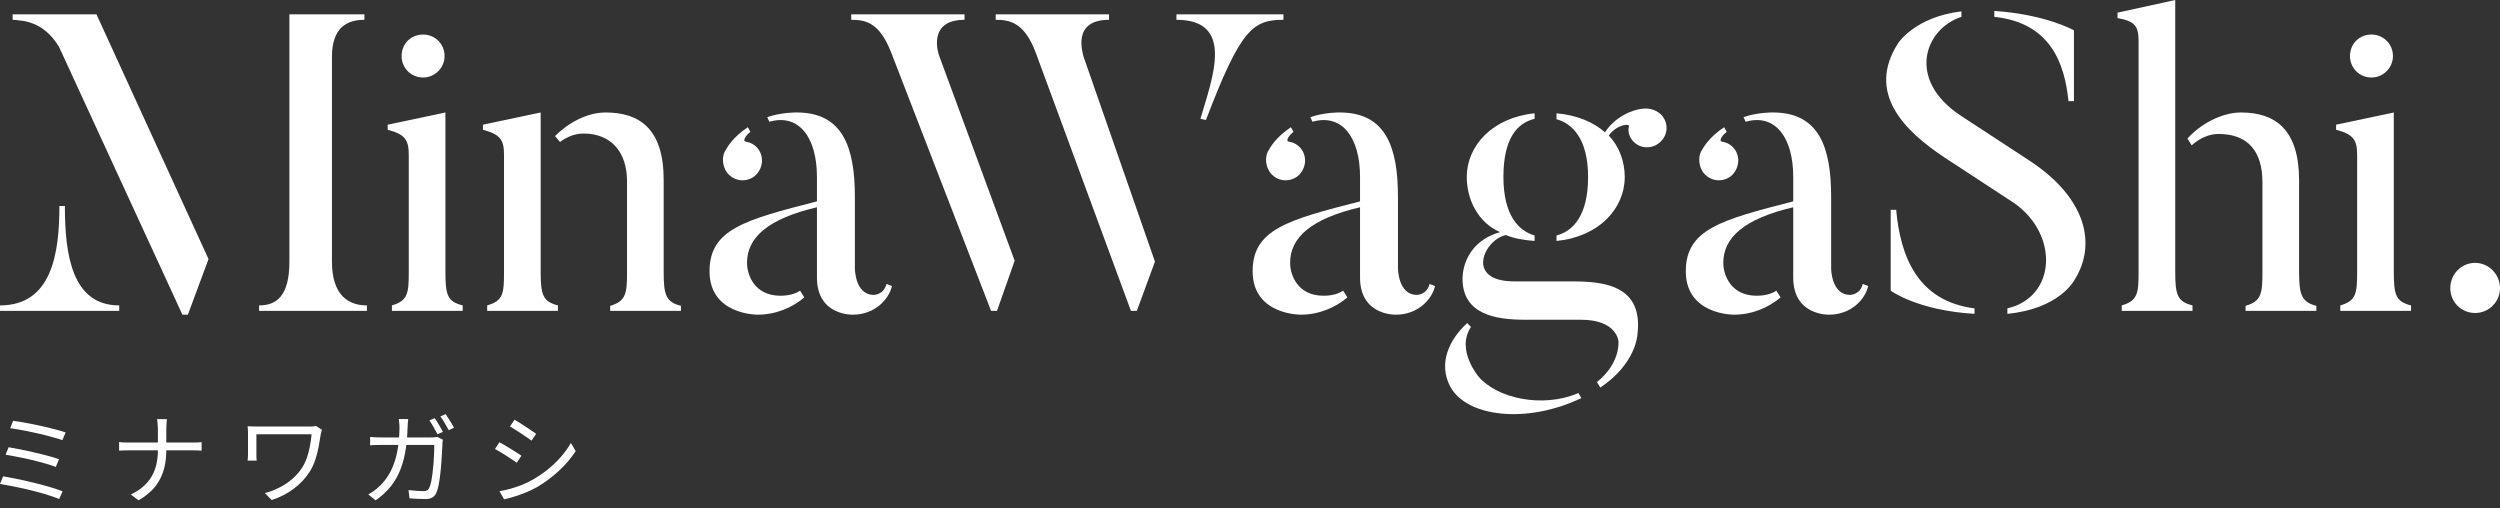
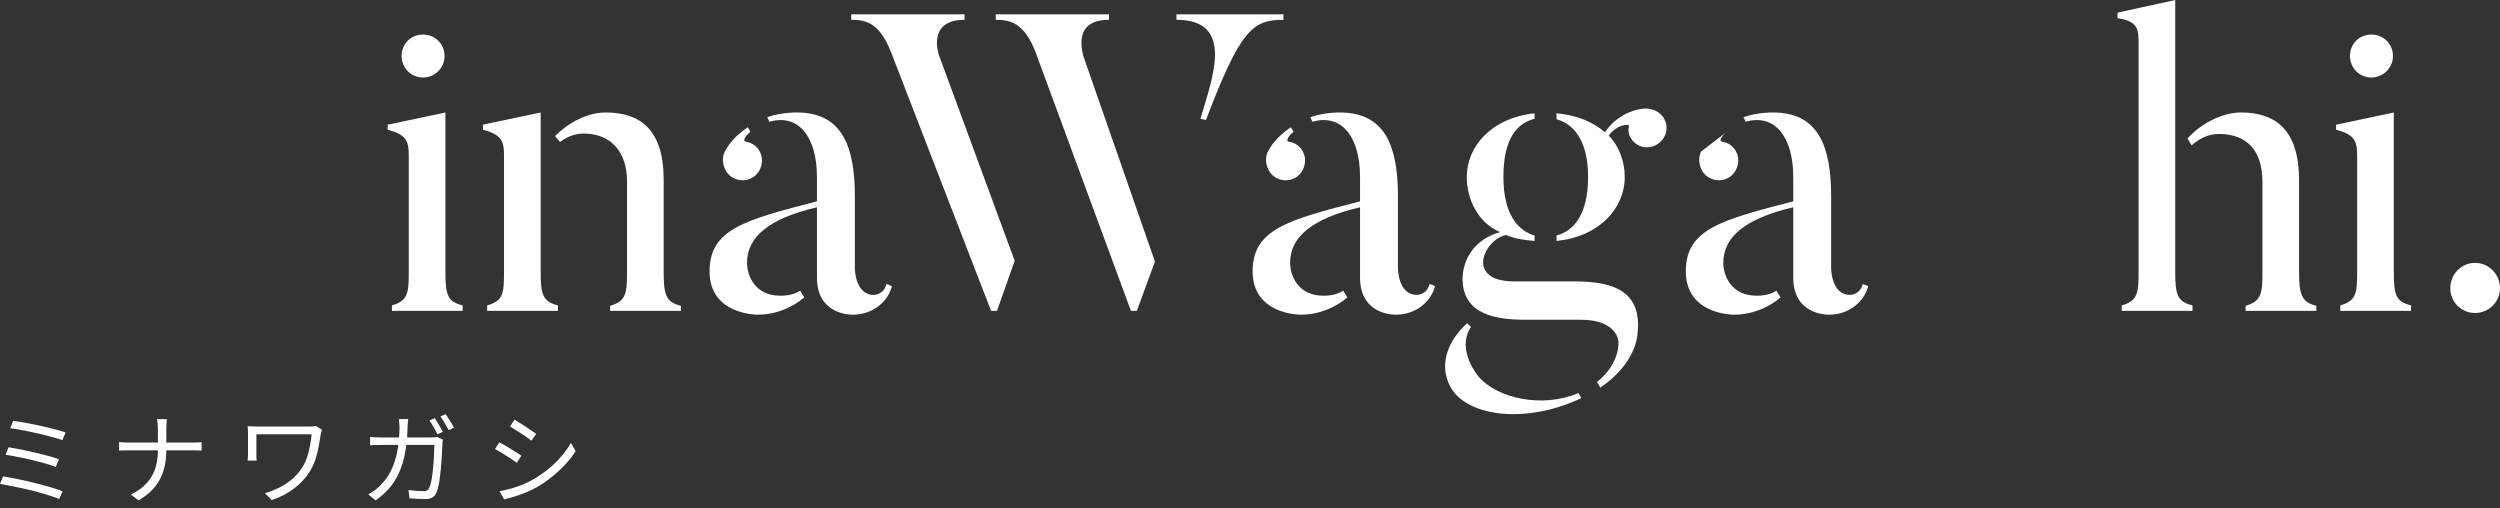
<svg xmlns="http://www.w3.org/2000/svg" fill="none" height="100%" overflow="visible" preserveAspectRatio="none" style="display: block;" viewBox="0 0 300 61" width="100%">
  <rect x="0" y="0" width="300" height="61" fill="#333333" stroke="none" />
  <g id="Frame 19">
    <g id="MinaWagaShi.">
-       <path d="M7.785 24.719C7.785 30.583 8.644 36.649 14.306 36.649V37.306H0V36.649C6.218 36.649 7.128 30.432 7.128 24.719H7.785ZM39.834 31.392C39.834 35.487 41.856 36.649 44.03 36.649V37.306H31.089V36.649C33.212 36.649 34.728 35.487 34.728 31.392V1.719H43.727V2.376C41.553 2.376 39.834 3.387 39.834 6.824V31.392ZM1.517 1.719H11.576L25.023 31.089L22.546 37.761H21.889L7.077 5.611C5.156 2.477 2.73 2.477 1.517 2.376V1.719Z" fill="white" />
      <path d="M50.77 9.301C49.304 9.301 48.192 8.139 48.192 6.723C48.192 5.257 49.304 4.145 50.77 4.145C52.186 4.145 53.349 5.257 53.349 6.723C53.349 8.139 52.186 9.301 50.77 9.301ZM55.522 36.649V37.306H47.03V36.649C48.951 36.093 49.052 35.183 49.052 32.605V18.603C49.052 16.833 48.647 16.126 46.524 15.57V14.963L53.45 13.497V32.605C53.45 35.436 53.702 36.194 55.522 36.649Z" fill="white" />
      <path d="M64.88 32.656C64.88 35.436 65.183 36.194 66.953 36.649V37.306H58.46V36.649C60.381 36.093 60.482 35.234 60.482 32.656V18.552C60.482 16.783 60.027 16.126 57.955 15.57V14.963L64.88 13.497V32.656ZM79.641 32.605C79.641 35.386 79.894 36.245 81.713 36.7V37.306H73.221V36.7C75.142 36.144 75.243 35.183 75.243 32.605V21.737C75.243 18.299 73.373 16.025 70.036 16.025C68.975 16.025 68.014 16.429 67.205 17.036L66.599 16.328C68.216 14.71 70.491 13.497 72.665 13.497C76.76 13.497 79.641 15.469 79.641 21.585V32.605Z" fill="white" />
      <path d="M90.502 21.181C89.441 21.939 88.025 21.737 87.216 20.675C86.711 19.917 86.61 18.957 86.964 18.198C87.317 17.592 87.924 16.48 89.744 15.266L90.047 15.822C89.289 16.429 89.188 16.934 89.441 16.985C90.047 17.086 90.553 17.339 90.957 17.845C91.766 18.906 91.513 20.372 90.502 21.181ZM104.859 35.386C104.859 35.386 106.072 35.386 106.375 34.071L107.032 34.324C106.679 35.891 105.01 37.761 102.331 37.761C102.331 37.761 98.034 37.913 98.034 33.313V24.871C92.221 26.236 89.643 28.46 89.643 31.544C89.643 33.01 90.553 35.487 93.636 35.487C94.597 35.487 95.406 35.285 96.012 34.88C96.063 34.981 96.417 35.537 96.518 35.689C95.153 36.852 93.181 37.761 90.907 37.761C90.907 37.761 85.144 37.812 85.144 32.555C85.144 27.5 89.39 26.387 98.034 24.163V21.231C98.034 16.48 95.861 13.598 92.322 14.609L92.069 14.053C93.889 13.447 95.608 13.497 95.608 13.497C101.118 13.497 102.584 17.642 102.584 23.607V32.201C102.584 32.201 102.584 35.386 104.859 35.386Z" fill="white" />
      <path d="M115.745 2.376C111.296 2.376 112.56 6.369 112.712 6.723L121.76 31.291L119.637 37.306H118.93L106.949 6.319C105.534 2.679 103.865 2.376 102.147 2.376V1.719H115.745V2.376ZM133.084 2.376C128.585 2.376 129.95 6.369 130 6.723L138.594 31.392L136.42 37.306H135.712L124.288 6.319C122.923 2.679 121.154 2.376 119.486 2.376V1.719H133.084V2.376ZM141.172 2.376V1.719H154.012V2.376C150.322 2.376 148.856 3.539 144.711 14.407L144.053 14.255C145.469 9.402 148.249 2.376 141.172 2.376Z" fill="white" />
      <path d="M155.673 21.181C154.612 21.939 153.196 21.737 152.388 20.675C151.882 19.917 151.781 18.957 152.135 18.198C152.489 17.592 153.095 16.48 154.915 15.266L155.218 15.822C154.46 16.429 154.359 16.934 154.612 16.985C155.218 17.086 155.724 17.339 156.128 17.845C156.937 18.906 156.684 20.372 155.673 21.181ZM170.03 35.386C170.03 35.386 171.243 35.386 171.546 34.071L172.203 34.324C171.85 35.891 170.181 37.761 167.502 37.761C167.502 37.761 163.205 37.913 163.205 33.313V24.871C157.392 26.236 154.814 28.46 154.814 31.544C154.814 33.01 155.724 35.487 158.807 35.487C159.768 35.487 160.577 35.285 161.183 34.88C161.234 34.981 161.588 35.537 161.689 35.689C160.324 36.852 158.353 37.761 156.078 37.761C156.078 37.761 150.315 37.812 150.315 32.555C150.315 27.5 154.561 26.387 163.205 24.163V21.231C163.205 16.48 161.032 13.598 157.493 14.609L157.24 14.053C159.06 13.447 160.779 13.497 160.779 13.497C166.289 13.497 167.755 17.642 167.755 23.607V32.201C167.755 32.201 167.755 35.386 170.03 35.386Z" fill="white" />
      <path d="M199.468 13.902C200.277 14.912 200.125 16.328 199.114 17.137C198.154 17.946 196.688 17.845 195.879 16.833C195.475 16.328 195.323 15.721 195.475 15.165C195.576 14.761 193.958 14.963 193.048 16.277C194.312 17.541 194.969 19.412 194.969 21.231C194.969 25.023 191.886 28.41 186.78 28.915V28.258C188.751 27.752 190.571 25.882 190.571 21.231C190.571 16.631 188.65 14.811 186.78 14.306V13.598C189.206 13.8 191.228 14.66 192.593 15.873C193.908 13.902 195.98 13.143 197.143 13.042C198.002 12.941 198.912 13.244 199.468 13.902ZM177.428 45.193C179.602 47.771 185.061 49.034 189.409 47.164L189.762 47.771C183.191 50.905 176.013 50.045 174.041 46.406C172.575 43.676 173.839 40.794 176.063 38.773L176.518 39.227C174.648 42.058 177.529 45.294 177.428 45.193ZM187.791 33.768C191.279 33.768 197.345 33.566 196.486 40.188C196.486 40.188 196.334 43.625 192.037 46.507L191.633 45.85C194.514 43.524 194.211 40.946 194.211 40.946C194.211 40.946 194.059 38.368 189.712 38.368H182.989C179.551 38.368 175.507 37.761 175.507 33.465C175.507 33.465 175.305 29.218 180.006 27.854C177.327 26.691 176.013 23.911 176.013 21.231C176.013 17.491 179.096 14.104 184.151 13.598V14.255C182.079 14.761 180.41 16.581 180.41 21.231C180.41 25.831 182.23 27.702 184.151 28.258V28.915C182.837 28.814 181.674 28.612 180.714 28.207C178.136 28.713 175.709 33.768 181.725 33.768H187.791Z" fill="white" />
-       <path d="M207.656 21.181C206.594 21.939 205.179 21.737 204.37 20.675C203.865 19.917 203.763 18.957 204.117 18.198C204.471 17.592 205.078 16.48 206.898 15.266L207.201 15.822C206.443 16.429 206.342 16.934 206.594 16.985C207.201 17.086 207.706 17.339 208.111 17.845C208.92 18.906 208.667 20.372 207.656 21.181ZM222.012 35.386C222.012 35.386 223.225 35.386 223.529 34.071L224.186 34.324C223.832 35.891 222.164 37.761 219.485 37.761C219.485 37.761 215.188 37.913 215.188 33.313V24.871C209.375 26.236 206.796 28.46 206.796 31.544C206.796 33.01 207.706 35.487 210.79 35.487C211.75 35.487 212.559 35.285 213.166 34.88C213.216 34.981 213.57 35.537 213.671 35.689C212.307 36.852 210.335 37.761 208.06 37.761C208.06 37.761 202.297 37.812 202.297 32.555C202.297 27.5 206.544 26.387 215.188 24.163V21.231C215.188 16.48 213.014 13.598 209.476 14.609L209.223 14.053C211.043 13.447 212.761 13.497 212.761 13.497C218.271 13.497 219.737 17.642 219.737 23.607V32.201C219.737 32.201 219.737 35.386 222.012 35.386Z" fill="white" />
-       <path d="M227.54 25.174C228.046 30.785 230.118 36.144 236.943 37.003V37.66C230.068 37.256 226.883 34.88 226.883 34.88V25.174H227.54ZM243.666 19.361C250.44 23.86 251.602 29.421 248.923 33.616C248.923 33.616 247.154 37.054 240.886 37.66V37.003C246.749 35.638 247.103 28.157 241.694 24.366L233.353 18.906C228.551 15.721 223.9 11.172 227.793 5.156C227.793 5.156 229.815 2.022 235.375 1.365V2.022C230.978 3.437 228.703 9.554 235.325 13.902L243.666 19.361ZM248.215 12.132C247.76 7.583 246.042 2.73 239.318 2.022V1.314C245.486 1.719 248.873 3.64 248.873 3.64V12.132H248.215Z" fill="white" />
+       <path d="M207.656 21.181C206.594 21.939 205.179 21.737 204.37 20.675C203.865 19.917 203.763 18.957 204.117 18.198L207.201 15.822C206.443 16.429 206.342 16.934 206.594 16.985C207.201 17.086 207.706 17.339 208.111 17.845C208.92 18.906 208.667 20.372 207.656 21.181ZM222.012 35.386C222.012 35.386 223.225 35.386 223.529 34.071L224.186 34.324C223.832 35.891 222.164 37.761 219.485 37.761C219.485 37.761 215.188 37.913 215.188 33.313V24.871C209.375 26.236 206.796 28.46 206.796 31.544C206.796 33.01 207.706 35.487 210.79 35.487C211.75 35.487 212.559 35.285 213.166 34.88C213.216 34.981 213.57 35.537 213.671 35.689C212.307 36.852 210.335 37.761 208.06 37.761C208.06 37.761 202.297 37.812 202.297 32.555C202.297 27.5 206.544 26.387 215.188 24.163V21.231C215.188 16.48 213.014 13.598 209.476 14.609L209.223 14.053C211.043 13.447 212.761 13.497 212.761 13.497C218.271 13.497 219.737 17.642 219.737 23.607V32.201C219.737 32.201 219.737 35.386 222.012 35.386Z" fill="white" />
      <path d="M261.028 32.605C261.028 35.386 261.28 36.194 263.1 36.649V37.306H254.608V36.649C256.529 36.093 256.63 35.183 256.63 32.605V4.903C256.63 3.134 256.175 2.528 254.102 2.174V1.517L261.028 0V32.605ZM275.89 32.605C275.89 35.386 276.193 36.245 277.962 36.7V37.306H269.47V36.7C271.391 36.144 271.492 35.183 271.492 32.605V21.838C271.492 18.198 269.773 16.075 266.234 16.075C265.021 16.075 263.909 16.631 262.999 17.44L262.494 16.631C264.061 14.862 266.639 13.497 268.914 13.497C273.059 13.497 275.89 15.57 275.89 21.636V32.605Z" fill="white" />
      <path d="M284.576 9.301C283.11 9.301 281.998 8.139 281.998 6.723C281.998 5.257 283.11 4.145 284.576 4.145C285.991 4.145 287.154 5.257 287.154 6.723C287.154 8.139 285.991 9.301 284.576 9.301ZM289.328 36.649V37.306H280.835V36.649C282.756 36.093 282.857 35.183 282.857 32.605V18.603C282.857 16.833 282.453 16.126 280.33 15.57V14.963L287.255 13.497V32.605C287.255 35.436 287.508 36.194 289.328 36.649Z" fill="white" />
      <path d="M297.017 37.559C295.349 37.559 294.035 36.245 294.035 34.577C294.035 32.909 295.349 31.544 297.017 31.544C298.635 31.544 300 32.909 300 34.577C300 36.245 298.635 37.559 297.017 37.559Z" fill="white" />
    </g>
    <g id="">
      <path d="M1.572 50.5C1.884 50.54 2.252 50.596 2.676 50.668C3.1 50.74 3.548 50.824 4.02 50.92C4.5 51.016 4.976 51.12 5.448 51.232C5.928 51.344 6.376 51.456 6.792 51.568C7.208 51.68 7.568 51.788 7.872 51.892L7.488 52.816C7.192 52.712 6.84 52.604 6.432 52.492C6.024 52.372 5.588 52.256 5.124 52.144C4.668 52.032 4.2 51.928 3.72 51.832C3.248 51.728 2.796 51.64 2.364 51.568C1.94 51.488 1.56 51.428 1.224 51.388L1.572 50.5ZM1.032 53.668C1.44 53.74 1.912 53.828 2.448 53.932C2.984 54.036 3.536 54.156 4.104 54.292C4.68 54.42 5.228 54.556 5.748 54.7C6.268 54.836 6.712 54.972 7.08 55.108L6.696 56.032C6.352 55.896 5.924 55.756 5.412 55.612C4.908 55.468 4.372 55.328 3.804 55.192C3.236 55.056 2.676 54.936 2.124 54.832C1.58 54.72 1.096 54.632 0.672 54.568L1.032 53.668ZM0.372 57.16C0.78 57.224 1.232 57.308 1.728 57.412C2.232 57.508 2.752 57.62 3.288 57.748C3.824 57.868 4.352 57.996 4.872 58.132C5.392 58.268 5.88 58.408 6.336 58.552C6.792 58.688 7.184 58.824 7.512 58.96L7.104 59.884C6.784 59.748 6.396 59.608 5.94 59.464C5.484 59.312 4.992 59.168 4.464 59.032C3.944 58.888 3.412 58.756 2.868 58.636C2.332 58.516 1.816 58.408 1.32 58.312C0.832 58.216 0.392 58.136 0 58.072L0.372 57.16Z" fill="white" />
      <path d="M18.948 51.484C18.948 51.3 18.936 51.088 18.912 50.848C18.896 50.6 18.872 50.416 18.84 50.296H20.028C20.012 50.416 19.996 50.604 19.98 50.86C19.964 51.108 19.956 51.32 19.956 51.496C19.956 51.72 19.956 51.984 19.956 52.288C19.956 52.584 19.956 52.888 19.956 53.2C19.956 53.504 19.956 53.78 19.956 54.028C19.956 54.684 19.896 55.3 19.776 55.876C19.656 56.452 19.464 56.992 19.2 57.496C18.944 57.992 18.604 58.452 18.18 58.876C17.756 59.292 17.24 59.68 16.632 60.04L15.696 59.344C16.264 59.072 16.752 58.76 17.16 58.408C17.568 58.056 17.904 57.66 18.168 57.22C18.44 56.772 18.636 56.284 18.756 55.756C18.884 55.22 18.948 54.644 18.948 54.028C18.948 53.78 18.948 53.504 18.948 53.2C18.948 52.896 18.948 52.592 18.948 52.288C18.948 51.984 18.948 51.716 18.948 51.484ZM14.292 53.044C14.42 53.06 14.584 53.076 14.784 53.092C14.992 53.1 15.2 53.104 15.408 53.104C15.496 53.104 15.688 53.104 15.984 53.104C16.288 53.104 16.66 53.104 17.1 53.104C17.54 53.104 18.012 53.104 18.516 53.104C19.028 53.104 19.536 53.104 20.04 53.104C20.552 53.104 21.028 53.104 21.468 53.104C21.908 53.104 22.276 53.104 22.572 53.104C22.868 53.104 23.06 53.104 23.148 53.104C23.348 53.104 23.548 53.1 23.748 53.092C23.948 53.076 24.096 53.064 24.192 53.056V54.076C24.096 54.06 23.944 54.052 23.736 54.052C23.528 54.044 23.328 54.04 23.136 54.04C23.048 54.04 22.856 54.04 22.56 54.04C22.264 54.04 21.896 54.04 21.456 54.04C21.024 54.04 20.552 54.04 20.04 54.04C19.536 54.04 19.028 54.04 18.516 54.04C18.012 54.04 17.54 54.04 17.1 54.04C16.668 54.04 16.304 54.04 16.008 54.04C15.712 54.04 15.52 54.04 15.432 54.04C15.208 54.04 14.992 54.044 14.784 54.052C14.584 54.06 14.42 54.068 14.292 54.076V53.044Z" fill="white" />
      <path d="M38.64 51.58C38.624 51.62 38.604 51.676 38.58 51.748C38.556 51.82 38.536 51.896 38.52 51.976C38.504 52.048 38.492 52.104 38.484 52.144C38.412 52.616 38.328 53.112 38.232 53.632C38.136 54.144 38.004 54.656 37.836 55.168C37.668 55.68 37.44 56.164 37.152 56.62C36.664 57.388 36.024 58.068 35.232 58.66C34.448 59.244 33.572 59.692 32.604 60.004L31.788 59.176C32.38 59.016 32.952 58.796 33.504 58.516C34.064 58.236 34.58 57.896 35.052 57.496C35.524 57.088 35.924 56.632 36.252 56.128C36.484 55.768 36.676 55.368 36.828 54.928C36.98 54.488 37.1 54.028 37.188 53.548C37.284 53.06 37.352 52.58 37.392 52.108C37.296 52.108 37.12 52.108 36.864 52.108C36.608 52.108 36.3 52.108 35.94 52.108C35.58 52.108 35.192 52.108 34.776 52.108C34.36 52.108 33.944 52.108 33.528 52.108C33.112 52.108 32.716 52.108 32.34 52.108C31.972 52.108 31.648 52.108 31.368 52.108C31.088 52.108 30.888 52.108 30.768 52.108C30.768 52.18 30.768 52.296 30.768 52.456C30.768 52.616 30.768 52.8 30.768 53.008C30.768 53.208 30.768 53.408 30.768 53.608C30.768 53.808 30.768 53.992 30.768 54.16C30.768 54.32 30.768 54.436 30.768 54.508C30.768 54.596 30.768 54.712 30.768 54.856C30.776 54.992 30.788 55.132 30.804 55.276H29.712C29.728 55.132 29.74 54.996 29.748 54.868C29.756 54.74 29.76 54.62 29.76 54.508C29.76 54.412 29.76 54.252 29.76 54.028C29.76 53.804 29.76 53.556 29.76 53.284C29.76 53.012 29.76 52.752 29.76 52.504C29.76 52.256 29.76 52.072 29.76 51.952C29.76 51.816 29.756 51.684 29.748 51.556C29.74 51.42 29.728 51.284 29.712 51.148C29.88 51.156 30.068 51.164 30.276 51.172C30.492 51.18 30.732 51.184 30.996 51.184C31.052 51.184 31.192 51.184 31.416 51.184C31.648 51.184 31.932 51.184 32.268 51.184C32.604 51.184 32.972 51.184 33.372 51.184C33.772 51.184 34.172 51.184 34.572 51.184C34.972 51.184 35.352 51.184 35.712 51.184C36.072 51.184 36.376 51.184 36.624 51.184C36.88 51.184 37.056 51.184 37.152 51.184C37.288 51.184 37.42 51.18 37.548 51.172C37.684 51.156 37.804 51.136 37.908 51.112L38.64 51.58Z" fill="white" />
      <path d="M52.164 50.176C52.268 50.32 52.38 50.492 52.5 50.692C52.62 50.884 52.736 51.08 52.848 51.28C52.96 51.48 53.06 51.66 53.148 51.82L52.5 52.108C52.38 51.868 52.228 51.588 52.044 51.268C51.86 50.948 51.688 50.676 51.528 50.452L52.164 50.176ZM53.484 49.696C53.588 49.848 53.7 50.024 53.82 50.224C53.948 50.416 54.072 50.612 54.192 50.812C54.312 51.004 54.408 51.176 54.48 51.328L53.844 51.616C53.708 51.352 53.548 51.068 53.364 50.764C53.188 50.46 53.016 50.196 52.848 49.972L53.484 49.696ZM48.984 50.284C48.968 50.412 48.952 50.572 48.936 50.764C48.928 50.948 48.92 51.112 48.912 51.256C48.88 52.48 48.772 53.552 48.588 54.472C48.404 55.384 48.148 56.184 47.82 56.872C47.5 57.552 47.108 58.148 46.644 58.66C46.188 59.172 45.664 59.632 45.072 60.04L44.196 59.332C44.388 59.228 44.596 59.1 44.82 58.948C45.044 58.788 45.248 58.62 45.432 58.444C45.808 58.108 46.144 57.724 46.44 57.292C46.744 56.852 47.004 56.348 47.22 55.78C47.444 55.204 47.616 54.548 47.736 53.812C47.864 53.068 47.932 52.224 47.94 51.28C47.94 51.184 47.936 51.076 47.928 50.956C47.92 50.836 47.908 50.716 47.892 50.596C47.884 50.476 47.872 50.372 47.856 50.284H48.984ZM53.148 52.768C53.132 52.872 53.116 52.976 53.1 53.08C53.092 53.184 53.088 53.276 53.088 53.356C53.08 53.588 53.064 53.9 53.04 54.292C53.024 54.676 52.996 55.1 52.956 55.564C52.924 56.028 52.88 56.492 52.824 56.956C52.776 57.412 52.712 57.836 52.632 58.228C52.552 58.612 52.46 58.92 52.356 59.152C52.236 59.408 52.072 59.592 51.864 59.704C51.664 59.824 51.4 59.884 51.072 59.884C50.768 59.884 50.448 59.876 50.112 59.86C49.776 59.844 49.452 59.824 49.14 59.8L49.02 58.804C49.348 58.844 49.664 58.876 49.968 58.9C50.28 58.924 50.56 58.936 50.808 58.936C50.984 58.936 51.128 58.908 51.24 58.852C51.352 58.796 51.44 58.696 51.504 58.552C51.6 58.36 51.68 58.104 51.744 57.784C51.808 57.464 51.864 57.108 51.912 56.716C51.96 56.316 52 55.912 52.032 55.504C52.064 55.088 52.084 54.696 52.092 54.328C52.108 53.96 52.116 53.648 52.116 53.392H45.792C45.552 53.392 45.316 53.396 45.084 53.404C44.852 53.404 44.628 53.416 44.412 53.44V52.432C44.62 52.448 44.844 52.464 45.084 52.48C45.324 52.488 45.556 52.492 45.78 52.492H51.708C51.868 52.492 52.008 52.488 52.128 52.48C52.256 52.464 52.372 52.448 52.476 52.432L53.148 52.768Z" fill="white" />
      <path d="M61.74 50.368C61.916 50.464 62.124 50.588 62.364 50.74C62.604 50.892 62.852 51.052 63.108 51.22C63.364 51.388 63.6 51.548 63.816 51.7C64.04 51.844 64.216 51.964 64.344 52.06L63.78 52.876C63.636 52.772 63.456 52.644 63.24 52.492C63.024 52.34 62.792 52.184 62.544 52.024C62.296 51.856 62.052 51.7 61.812 51.556C61.58 51.404 61.376 51.276 61.2 51.172L61.74 50.368ZM59.94 58.948C60.38 58.868 60.832 58.764 61.296 58.636C61.76 58.5 62.22 58.344 62.676 58.168C63.132 57.984 63.56 57.776 63.96 57.544C64.624 57.16 65.24 56.736 65.808 56.272C66.376 55.808 66.888 55.312 67.344 54.784C67.8 54.256 68.188 53.712 68.508 53.152L69.084 54.136C68.564 54.944 67.904 55.72 67.104 56.464C66.312 57.208 65.436 57.864 64.476 58.432C64.068 58.664 63.624 58.88 63.144 59.08C62.672 59.272 62.204 59.44 61.74 59.584C61.284 59.728 60.868 59.84 60.492 59.92L59.94 58.948ZM59.928 53.068C60.104 53.156 60.316 53.276 60.564 53.428C60.812 53.572 61.064 53.724 61.32 53.884C61.576 54.036 61.816 54.184 62.04 54.328C62.264 54.472 62.44 54.592 62.568 54.688L62.016 55.528C61.864 55.416 61.676 55.288 61.452 55.144C61.236 54.992 61.004 54.84 60.756 54.688C60.508 54.528 60.264 54.376 60.024 54.232C59.784 54.088 59.576 53.972 59.4 53.884L59.928 53.068Z" fill="white" />
    </g>
  </g>
</svg>